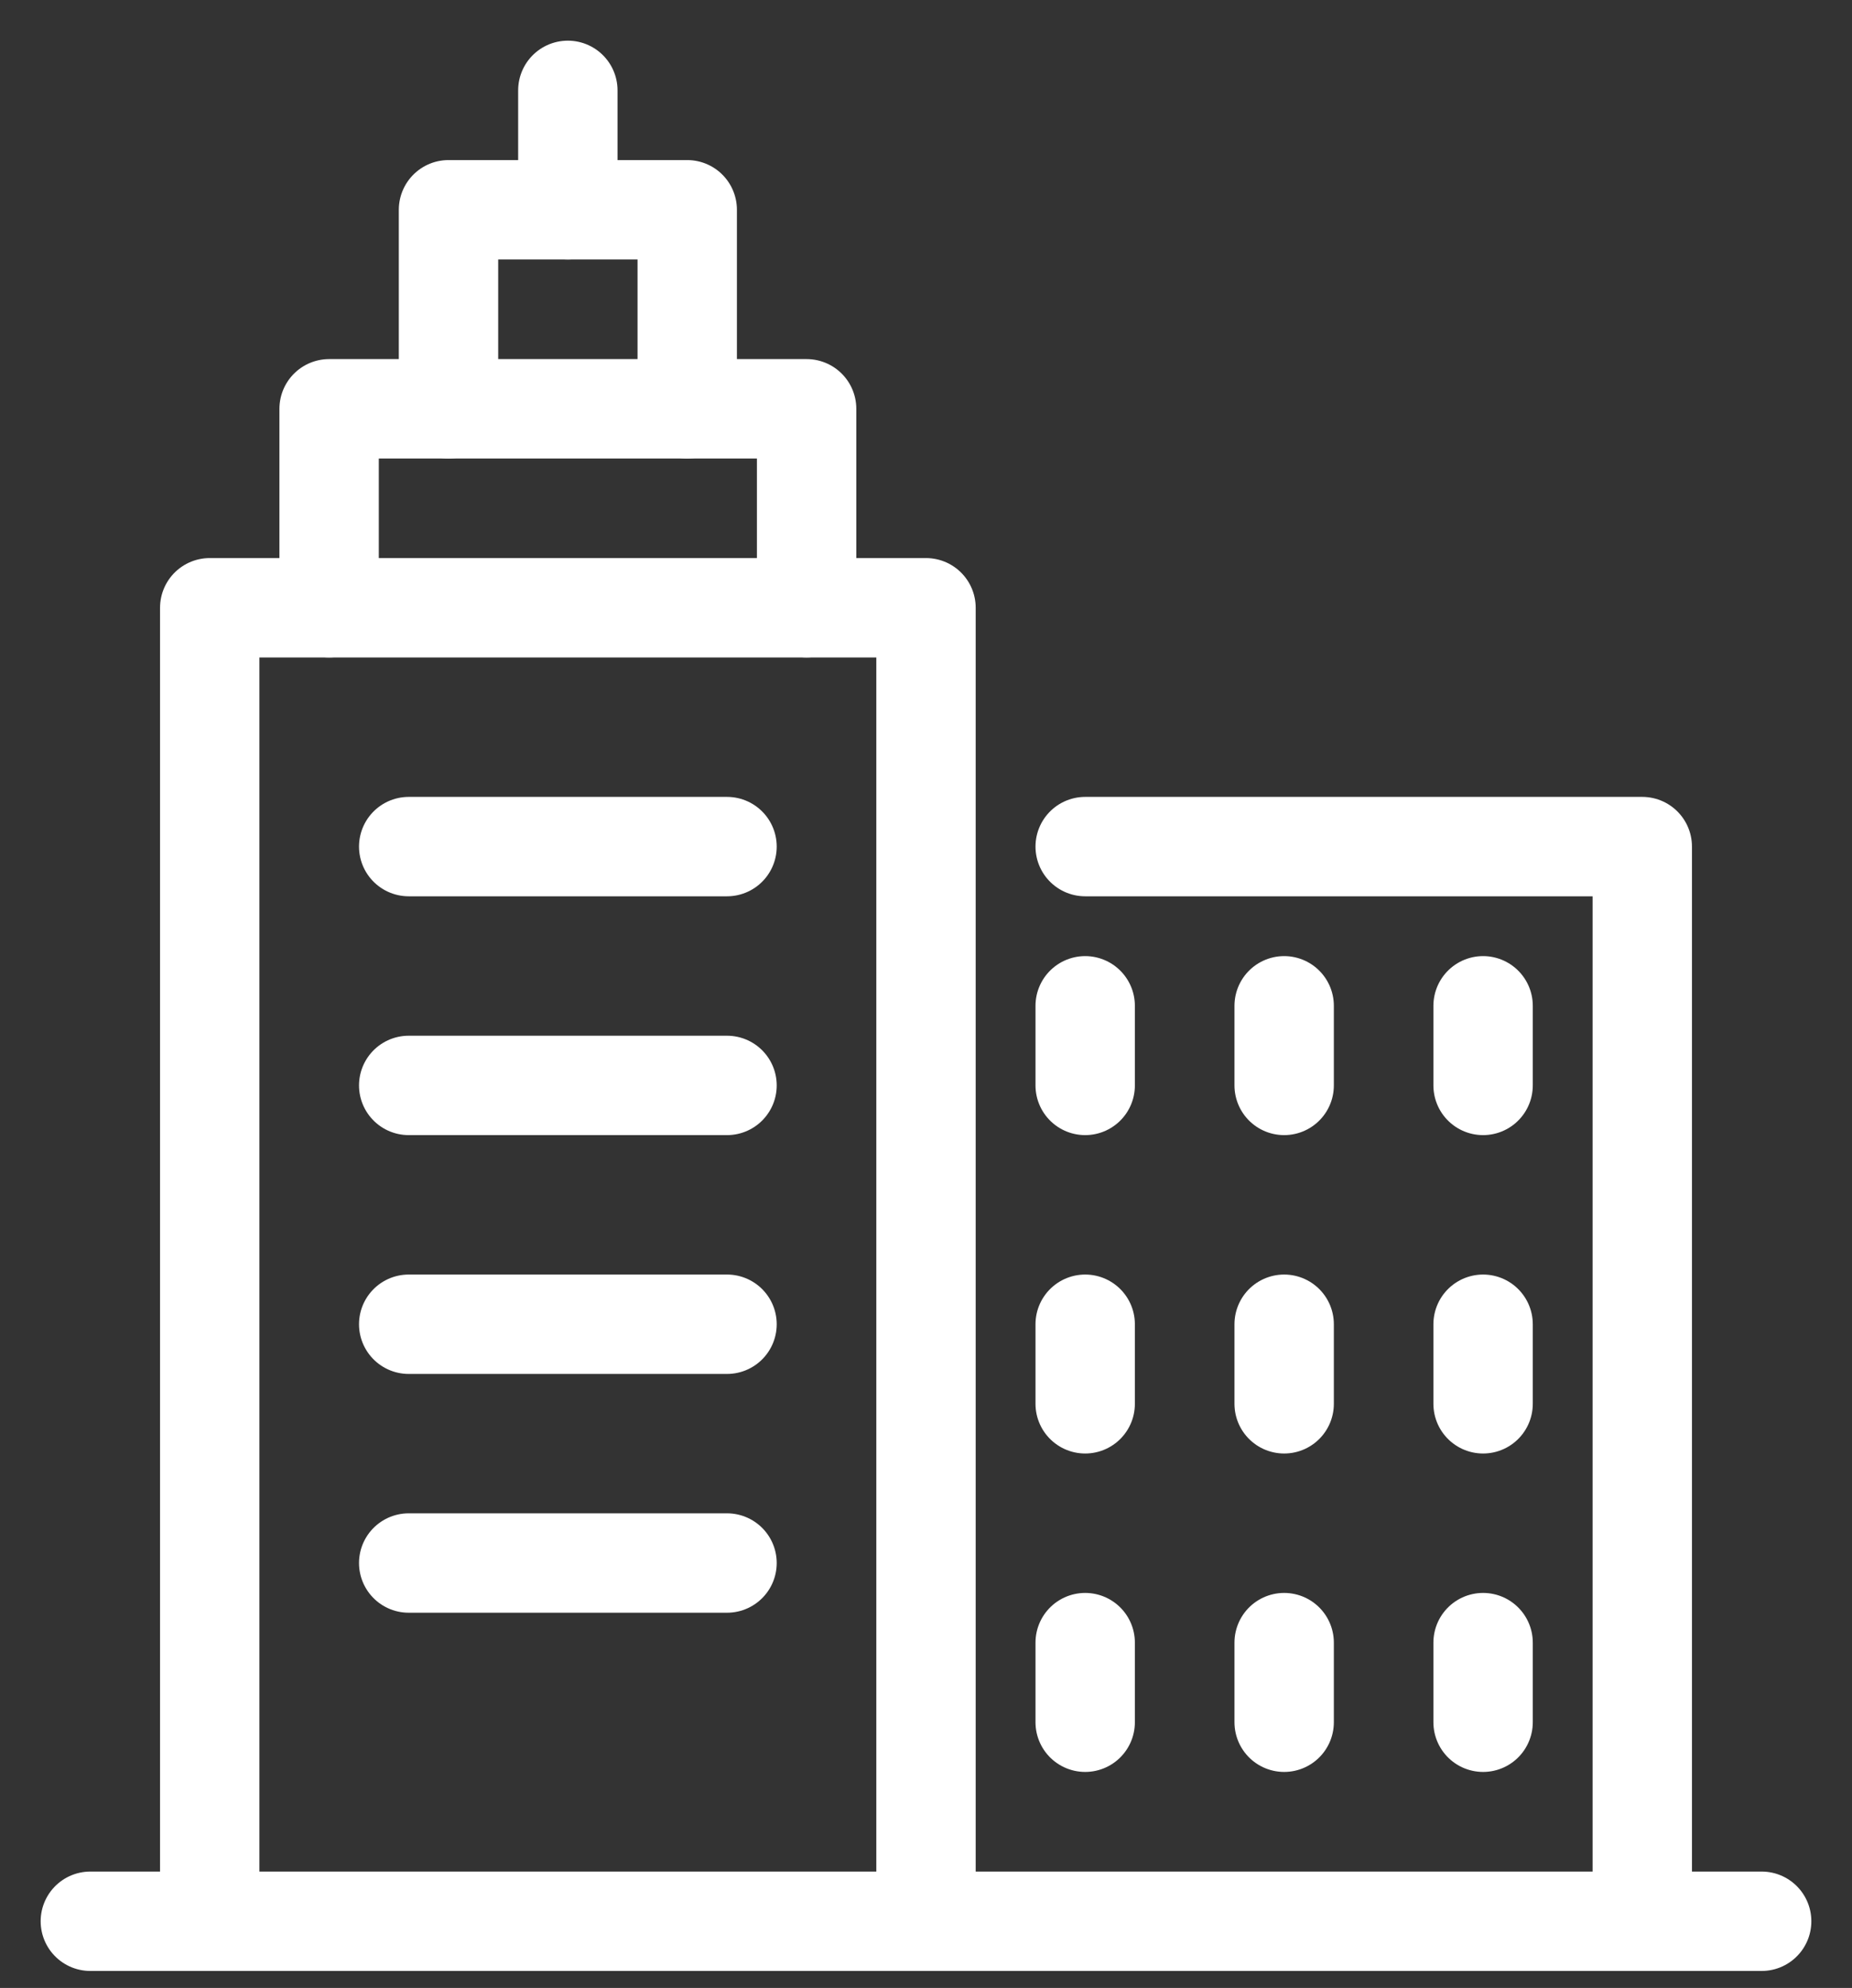
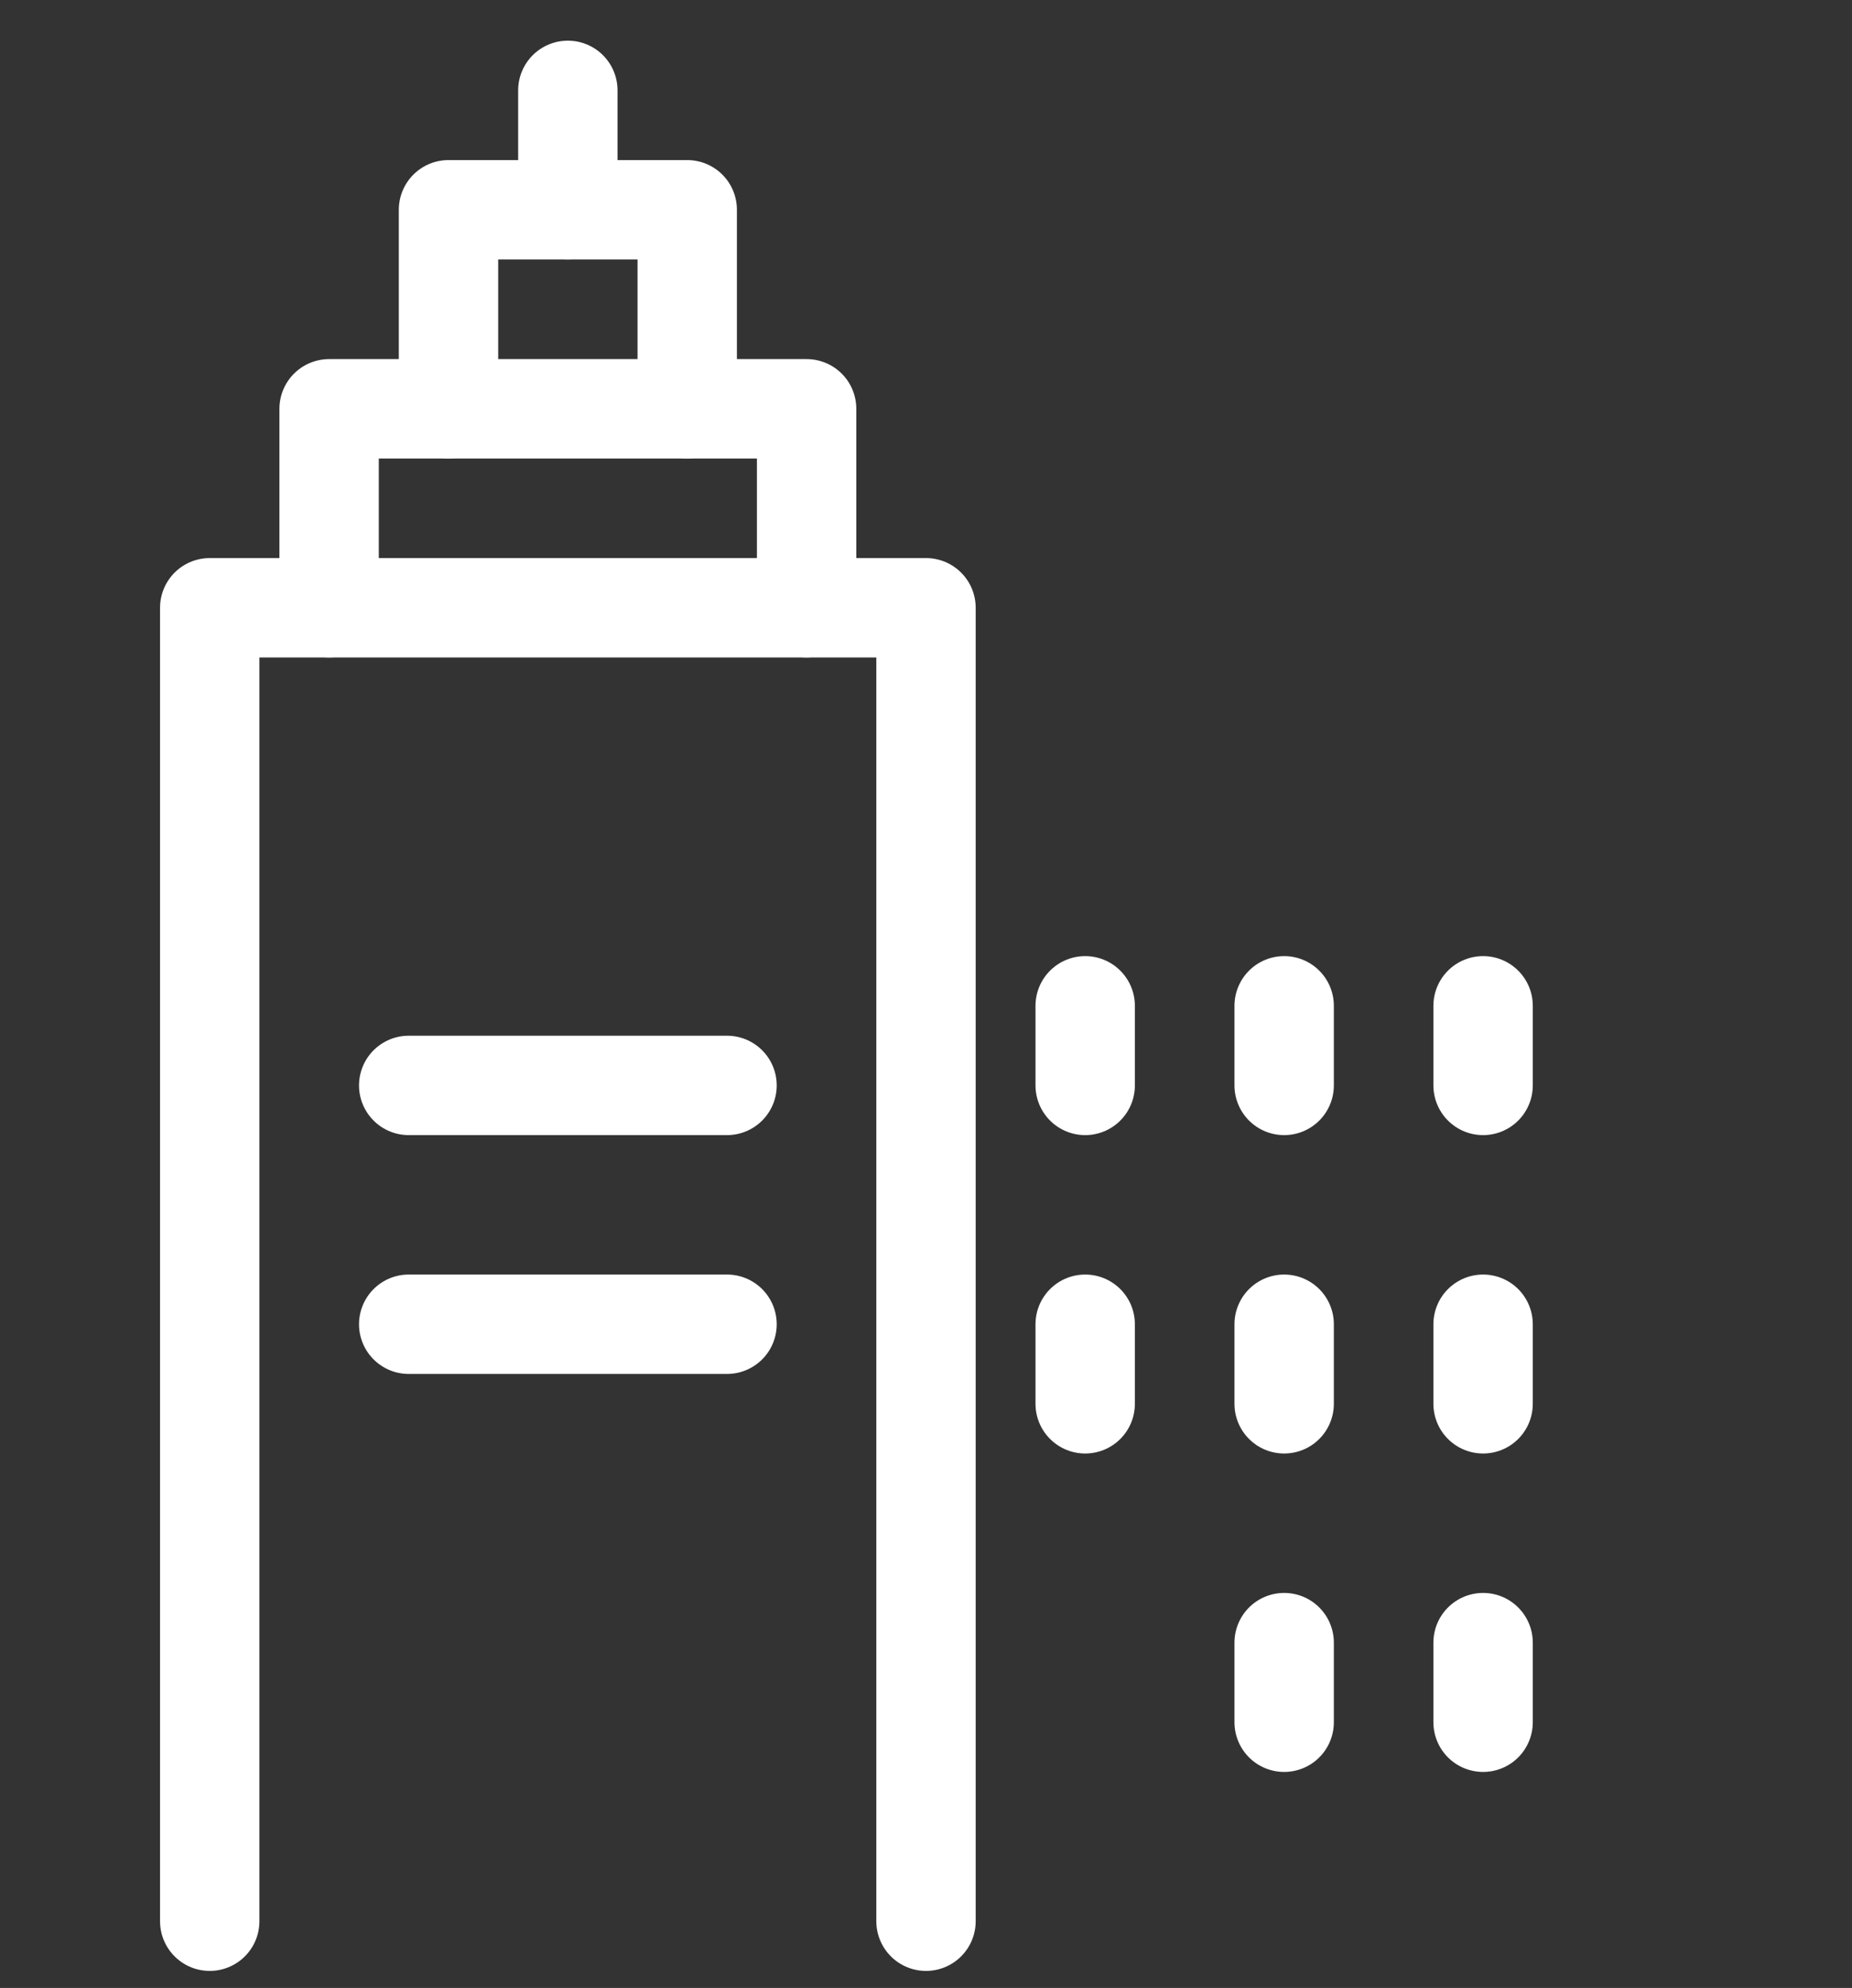
<svg xmlns="http://www.w3.org/2000/svg" width="41px" height="44px" viewBox="0 0 41 44" version="1.1">
  <rect x="0" y="0" width="41" height="44" fill="#333333" stroke="none" />
  <title>773A0F61-BC6F-41FE-ABA7-9E51292D1910</title>
  <g id="case-study" stroke="none" stroke-width="1" fill="none" fill-rule="evenodd" stroke-linecap="round" stroke-linejoin="round">
    <g id="Case-study" transform="translate(-822, -4858)" stroke="#FFFFFF" stroke-width="2.2">
      <g id="head-office-purple" transform="translate(811, 4849)">
        <g id="head-office" transform="translate(13, 11)">
          <g id="Group-5" transform="translate(2.643, 11.452)">
            <polyline id="Stroke-1" points="0 29.071 0 0 15.857 0 15.857 29.071" />
-             <polyline id="Stroke-3" points="19.381 5.286 31.714 5.286 31.714 29.071" />
          </g>
-           <line x1="7.048" y1="16.738" x2="14.095" y2="16.738" id="Stroke-6" />
          <line x1="7.048" y1="22.024" x2="14.095" y2="22.024" id="Stroke-7" />
          <line x1="7.048" y1="27.31" x2="14.095" y2="27.31" id="Stroke-8" />
-           <line x1="7.048" y1="32.595" x2="14.095" y2="32.595" id="Stroke-9" />
          <line x1="22.024" y1="20.262" x2="22.024" y2="22.024" id="Stroke-10" />
          <line x1="26.429" y1="20.262" x2="26.429" y2="22.024" id="Stroke-11" />
          <line x1="30.833" y1="20.262" x2="30.833" y2="22.024" id="Stroke-12" />
-           <line x1="22.024" y1="36.119" x2="22.024" y2="34.357" id="Stroke-13" />
          <line x1="26.429" y1="36.119" x2="26.429" y2="34.357" id="Stroke-14" />
          <line x1="30.833" y1="36.119" x2="30.833" y2="34.357" id="Stroke-15" />
          <line x1="22.024" y1="27.31" x2="22.024" y2="29.071" id="Stroke-16" />
          <line x1="26.429" y1="27.31" x2="26.429" y2="29.071" id="Stroke-17" />
          <line x1="30.833" y1="27.31" x2="30.833" y2="29.071" id="Stroke-18" />
-           <line x1="0" y1="40.524" x2="37" y2="40.524" id="Stroke-19" />
          <polyline id="Stroke-21" points="15.857 11.452 15.857 7.048 5.286 7.048 5.286 11.452" />
          <polyline id="Stroke-22" points="13.214 7.048 13.214 2.643 7.929 2.643 7.929 7.048" />
          <line x1="10.571" y1="2.643" x2="10.571" y2="0" id="Stroke-23" />
        </g>
      </g>
    </g>
  </g>
</svg>